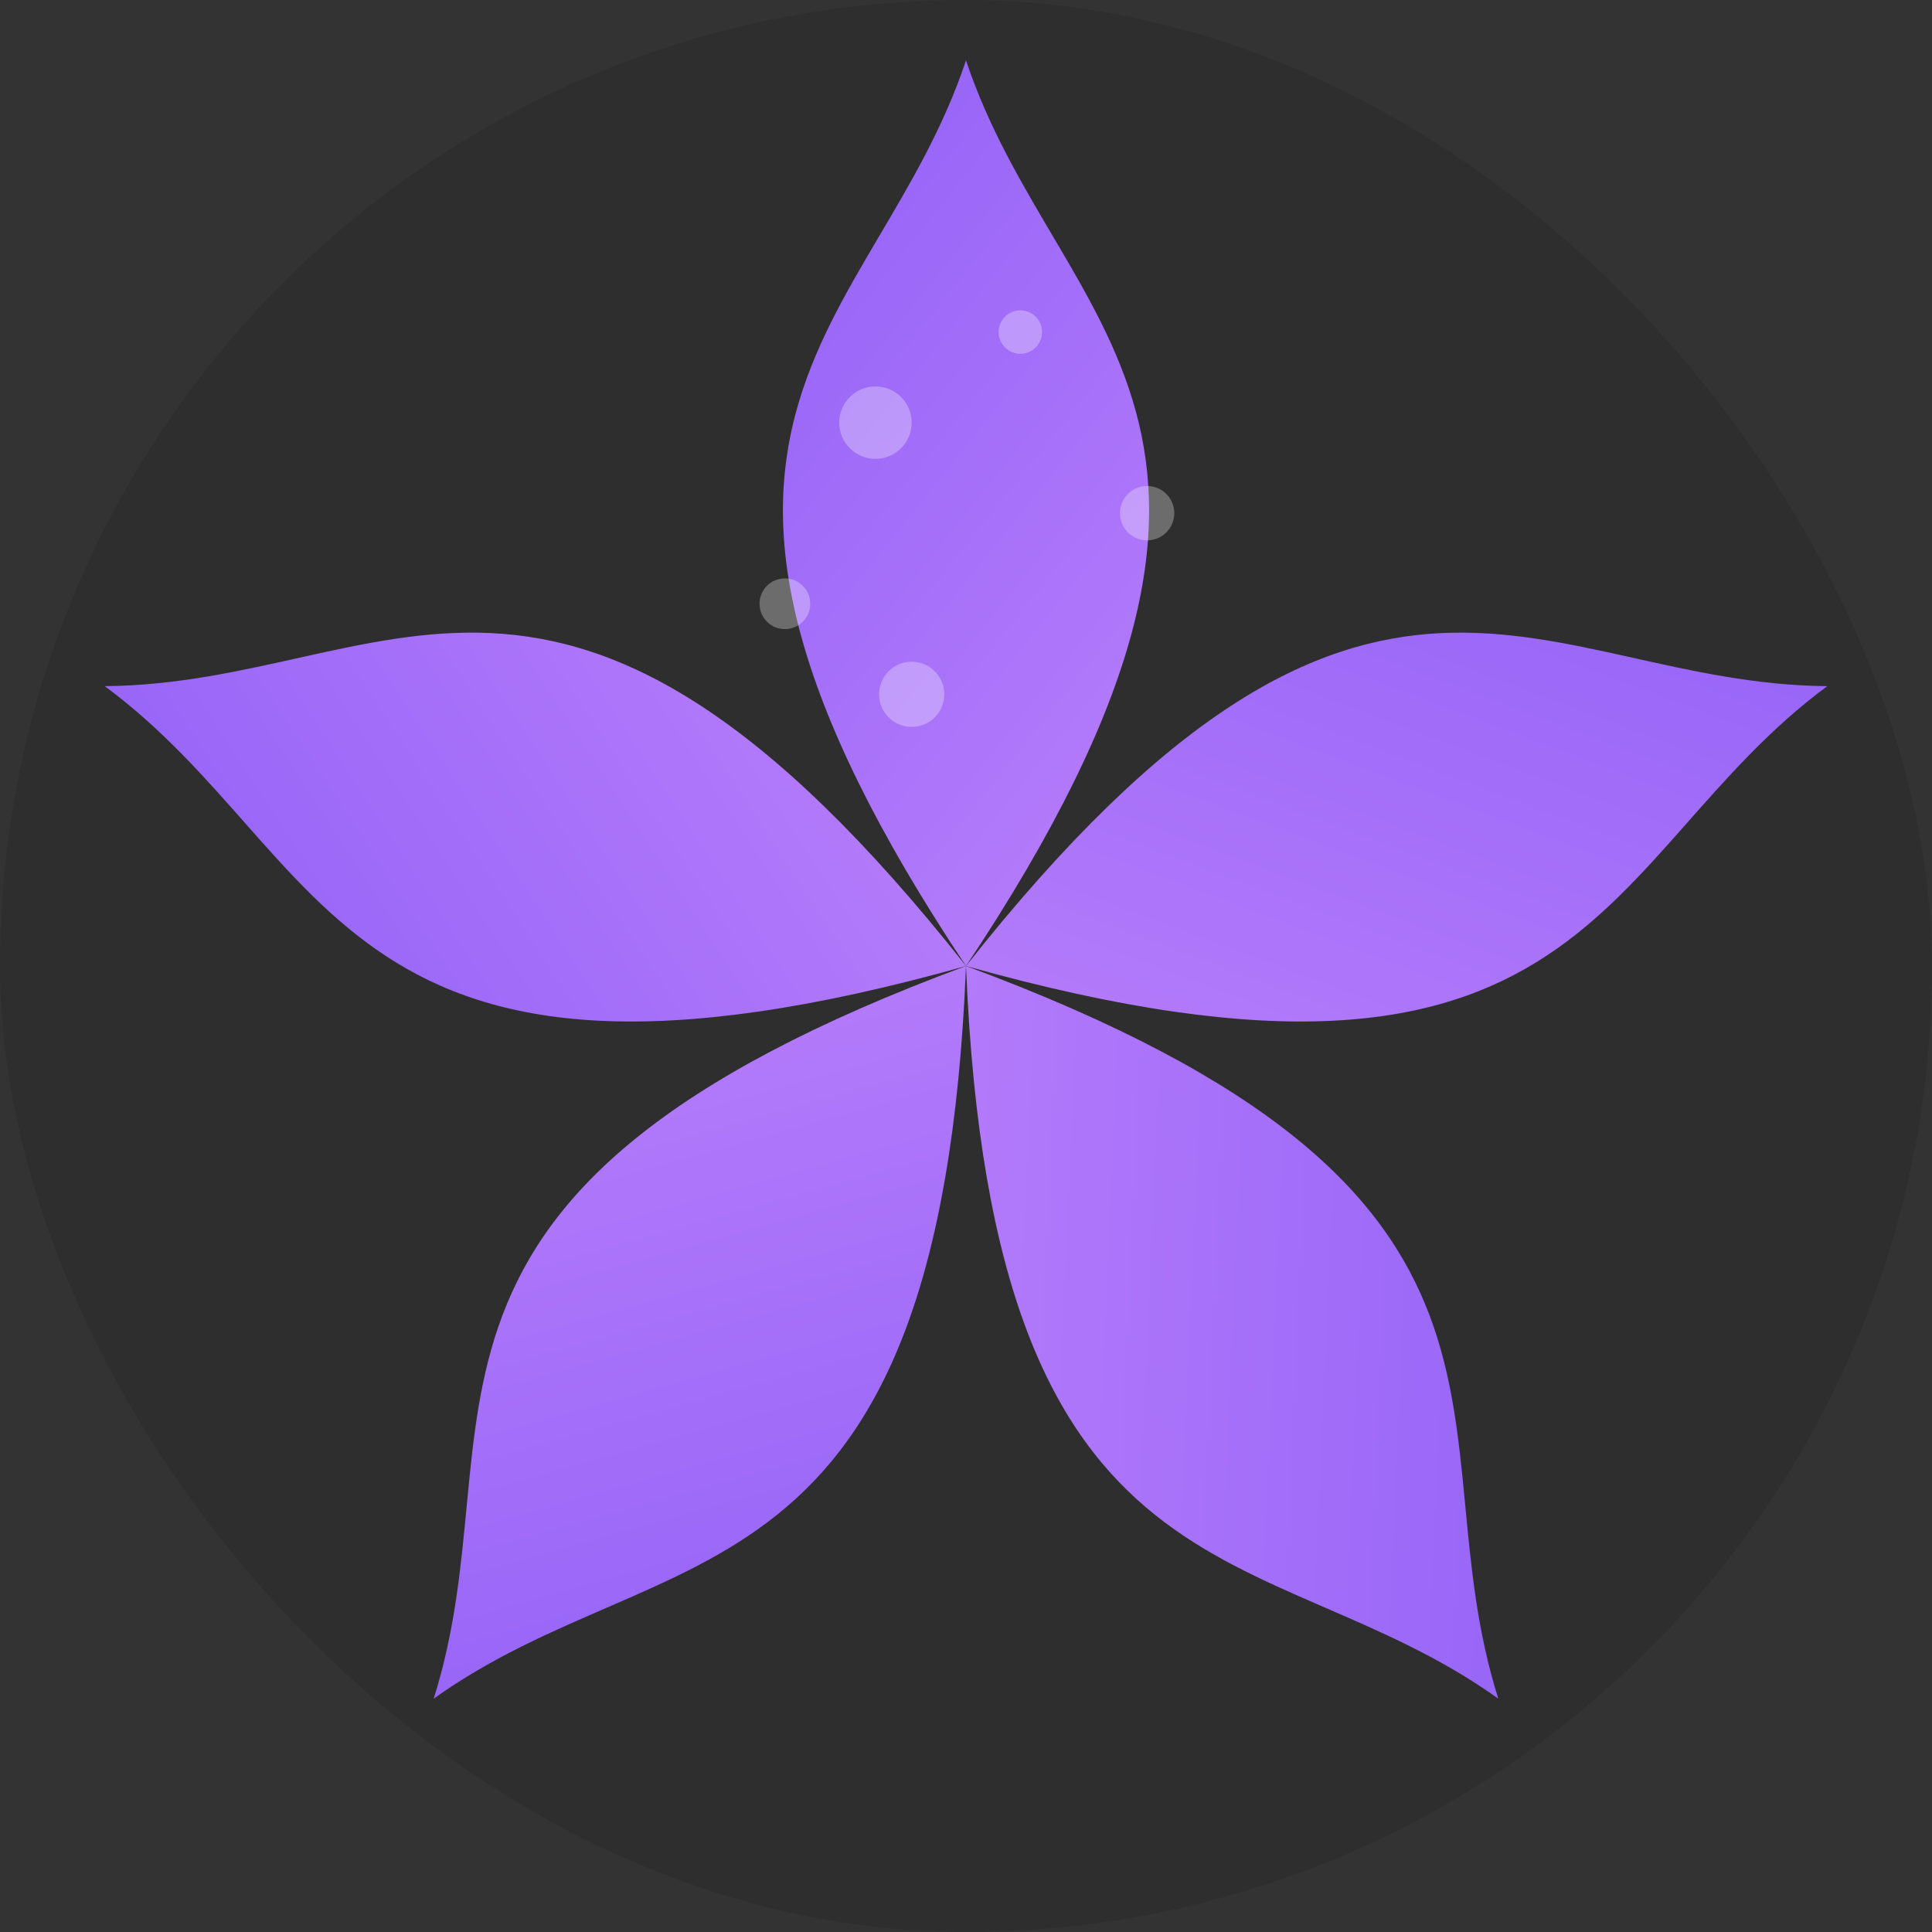
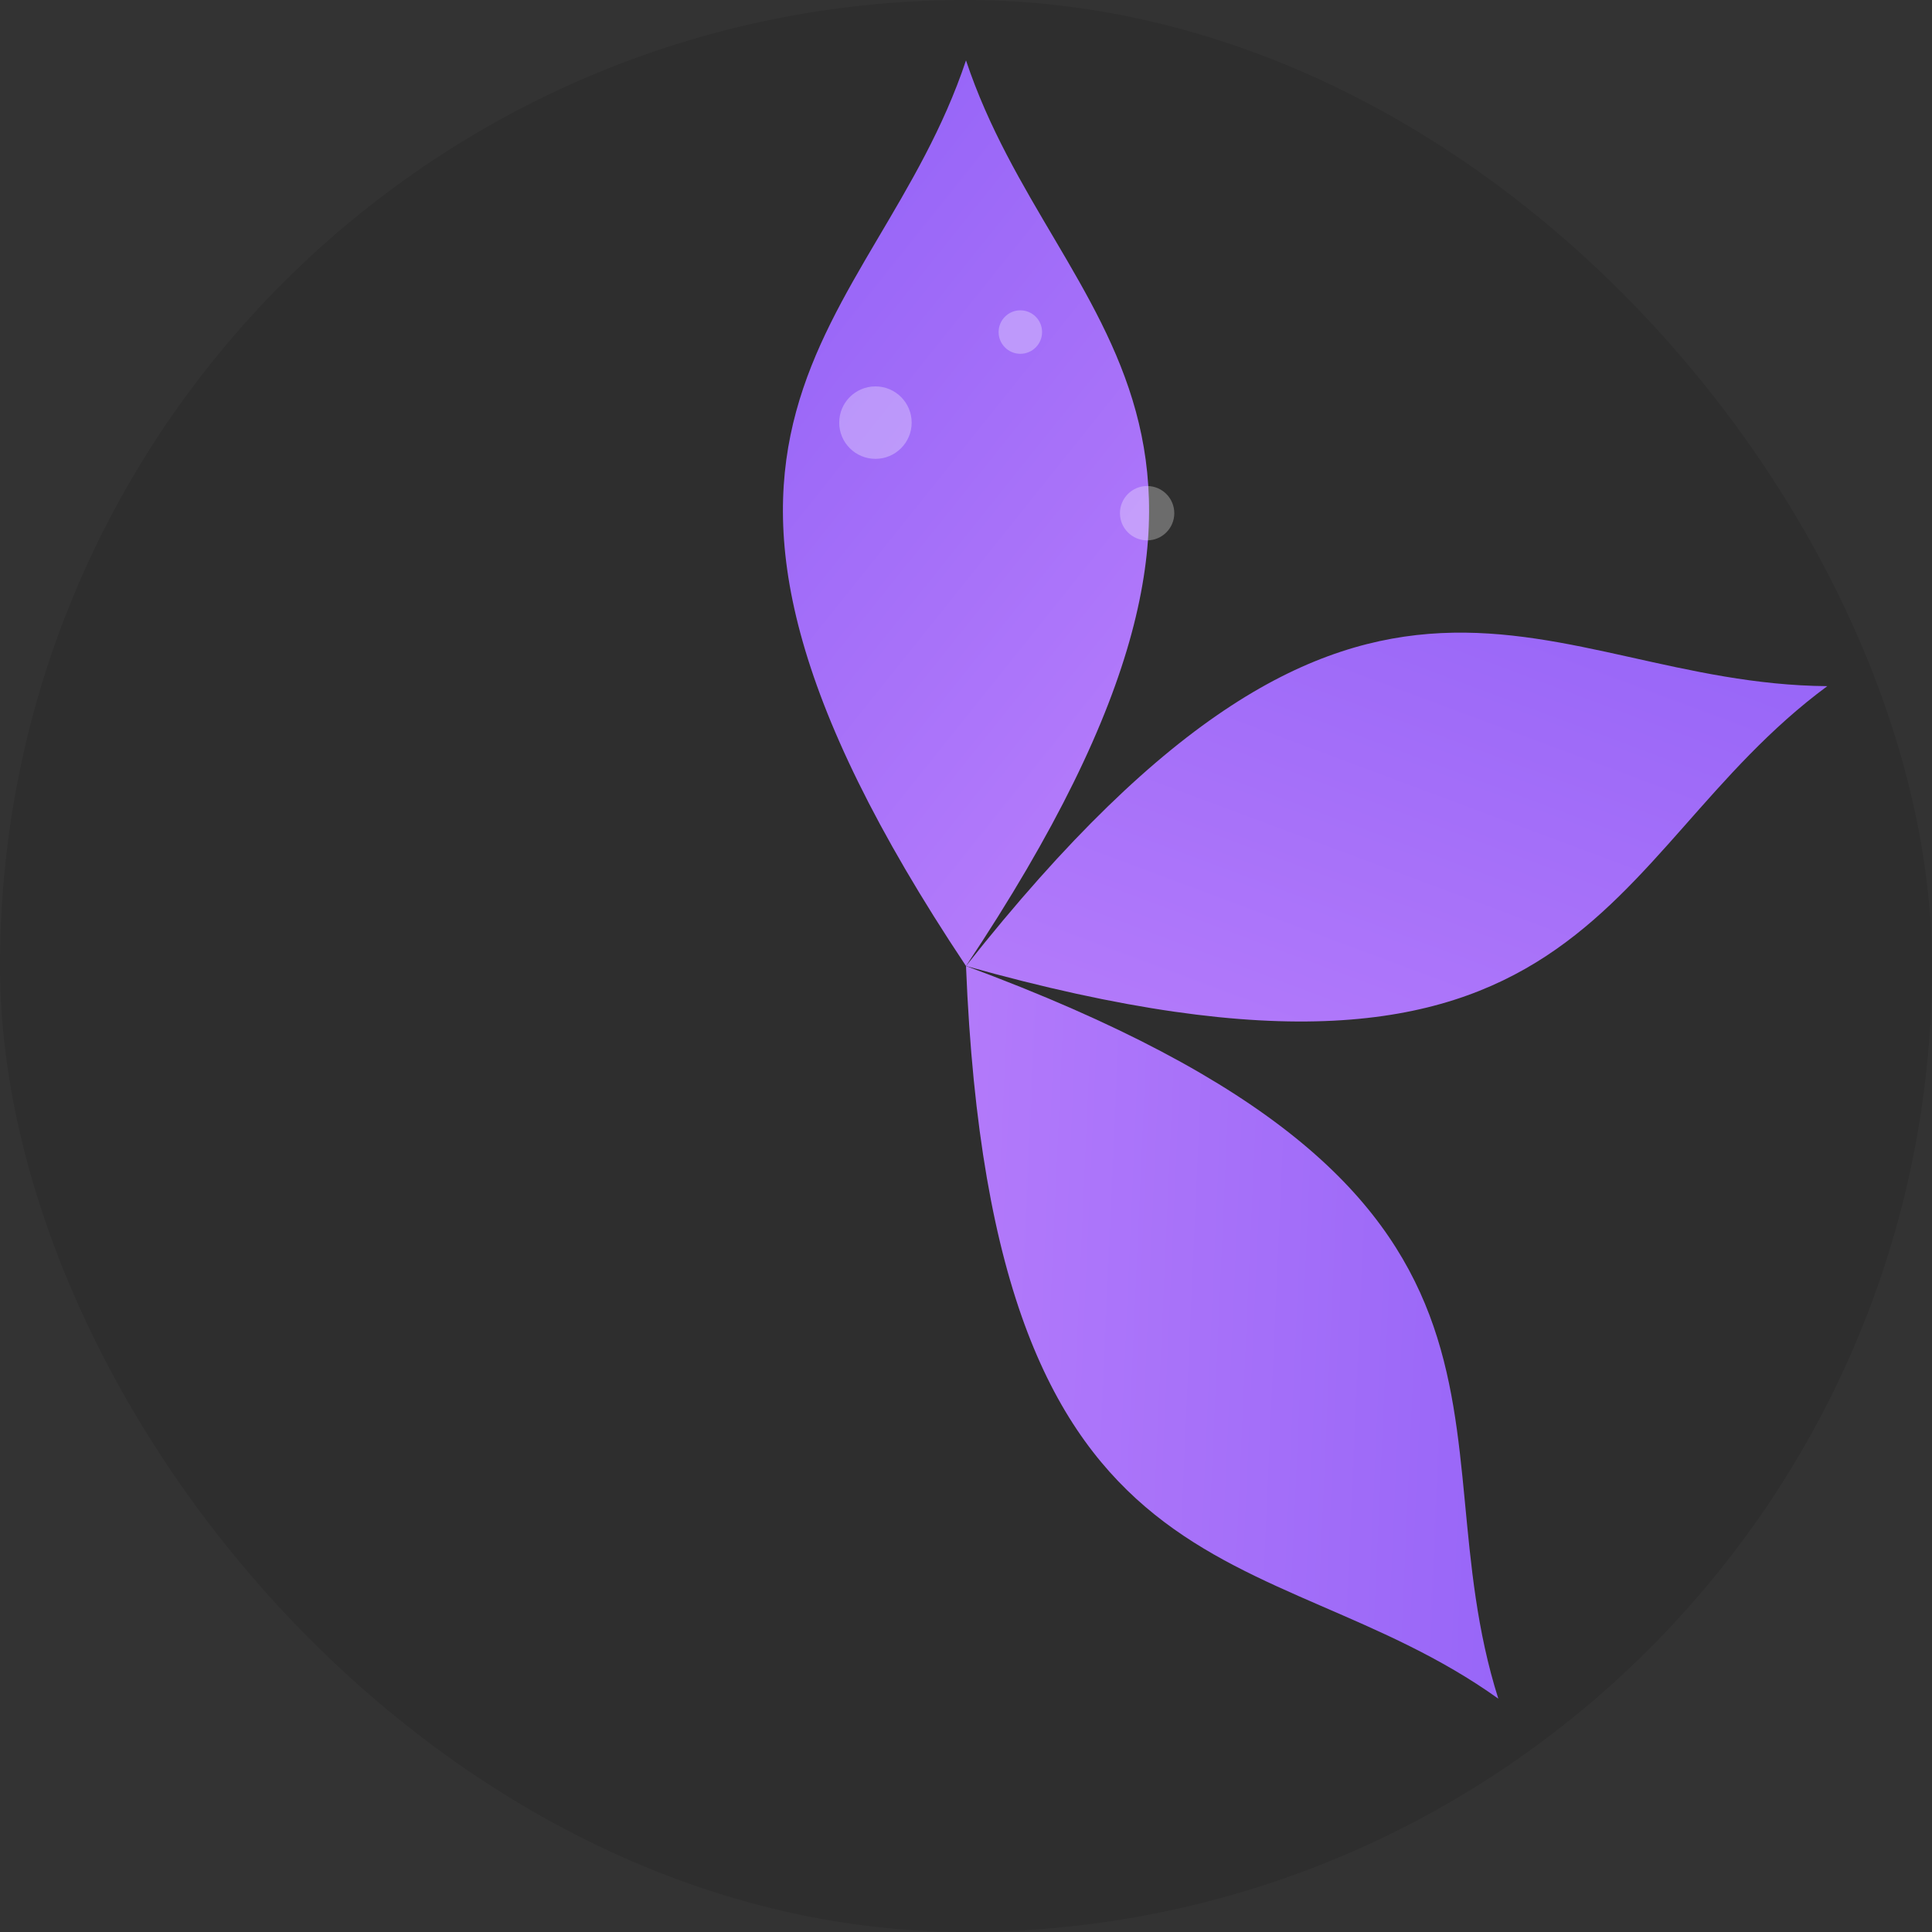
<svg xmlns="http://www.w3.org/2000/svg" width="32" height="32" viewBox="0 0 32 32">
  <rect x="0" y="0" width="32" height="32" fill="#333333" stroke="none" />
  <defs>
    <linearGradient id="flowerGradient" x1="0%" y1="0%" x2="100%" y2="100%">
      <stop offset="0%" stop-color="#8b5cf6" />
      <stop offset="100%" stop-color="#c084fc" />
    </linearGradient>
  </defs>
  <rect width="32" height="32" rx="16" fill="#000000" opacity="0.1" />
  <g id="flower" fill="url(#flowerGradient)" transform="translate(1, 1) scale(0.3)">
    <path d="M50,0 C55,15 70,20 50,50 C30,20 45,15 50,0 Z" />
    <path d="M50,0 C55,15 70,20 50,50 C30,20 45,15 50,0 Z" transform="rotate(72 50 50)" />
    <path d="M50,0 C55,15 70,20 50,50 C30,20 45,15 50,0 Z" transform="rotate(144 50 50)" />
-     <path d="M50,0 C55,15 70,20 50,50 C30,20 45,15 50,0 Z" transform="rotate(216 50 50)" />
-     <path d="M50,0 C55,15 70,20 50,50 C30,20 45,15 50,0 Z" transform="rotate(288 50 50)" />
    <g fill="#FFFFFF" opacity="0.3">
      <circle r="2" cx="45" cy="20" />
      <circle r="1.5" cx="60" cy="25" />
-       <circle r="1.8" cx="47" cy="35" />
      <circle r="1.2" cx="53" cy="15" />
-       <circle r="1.4" cx="40" cy="30" />
    </g>
  </g>
</svg>